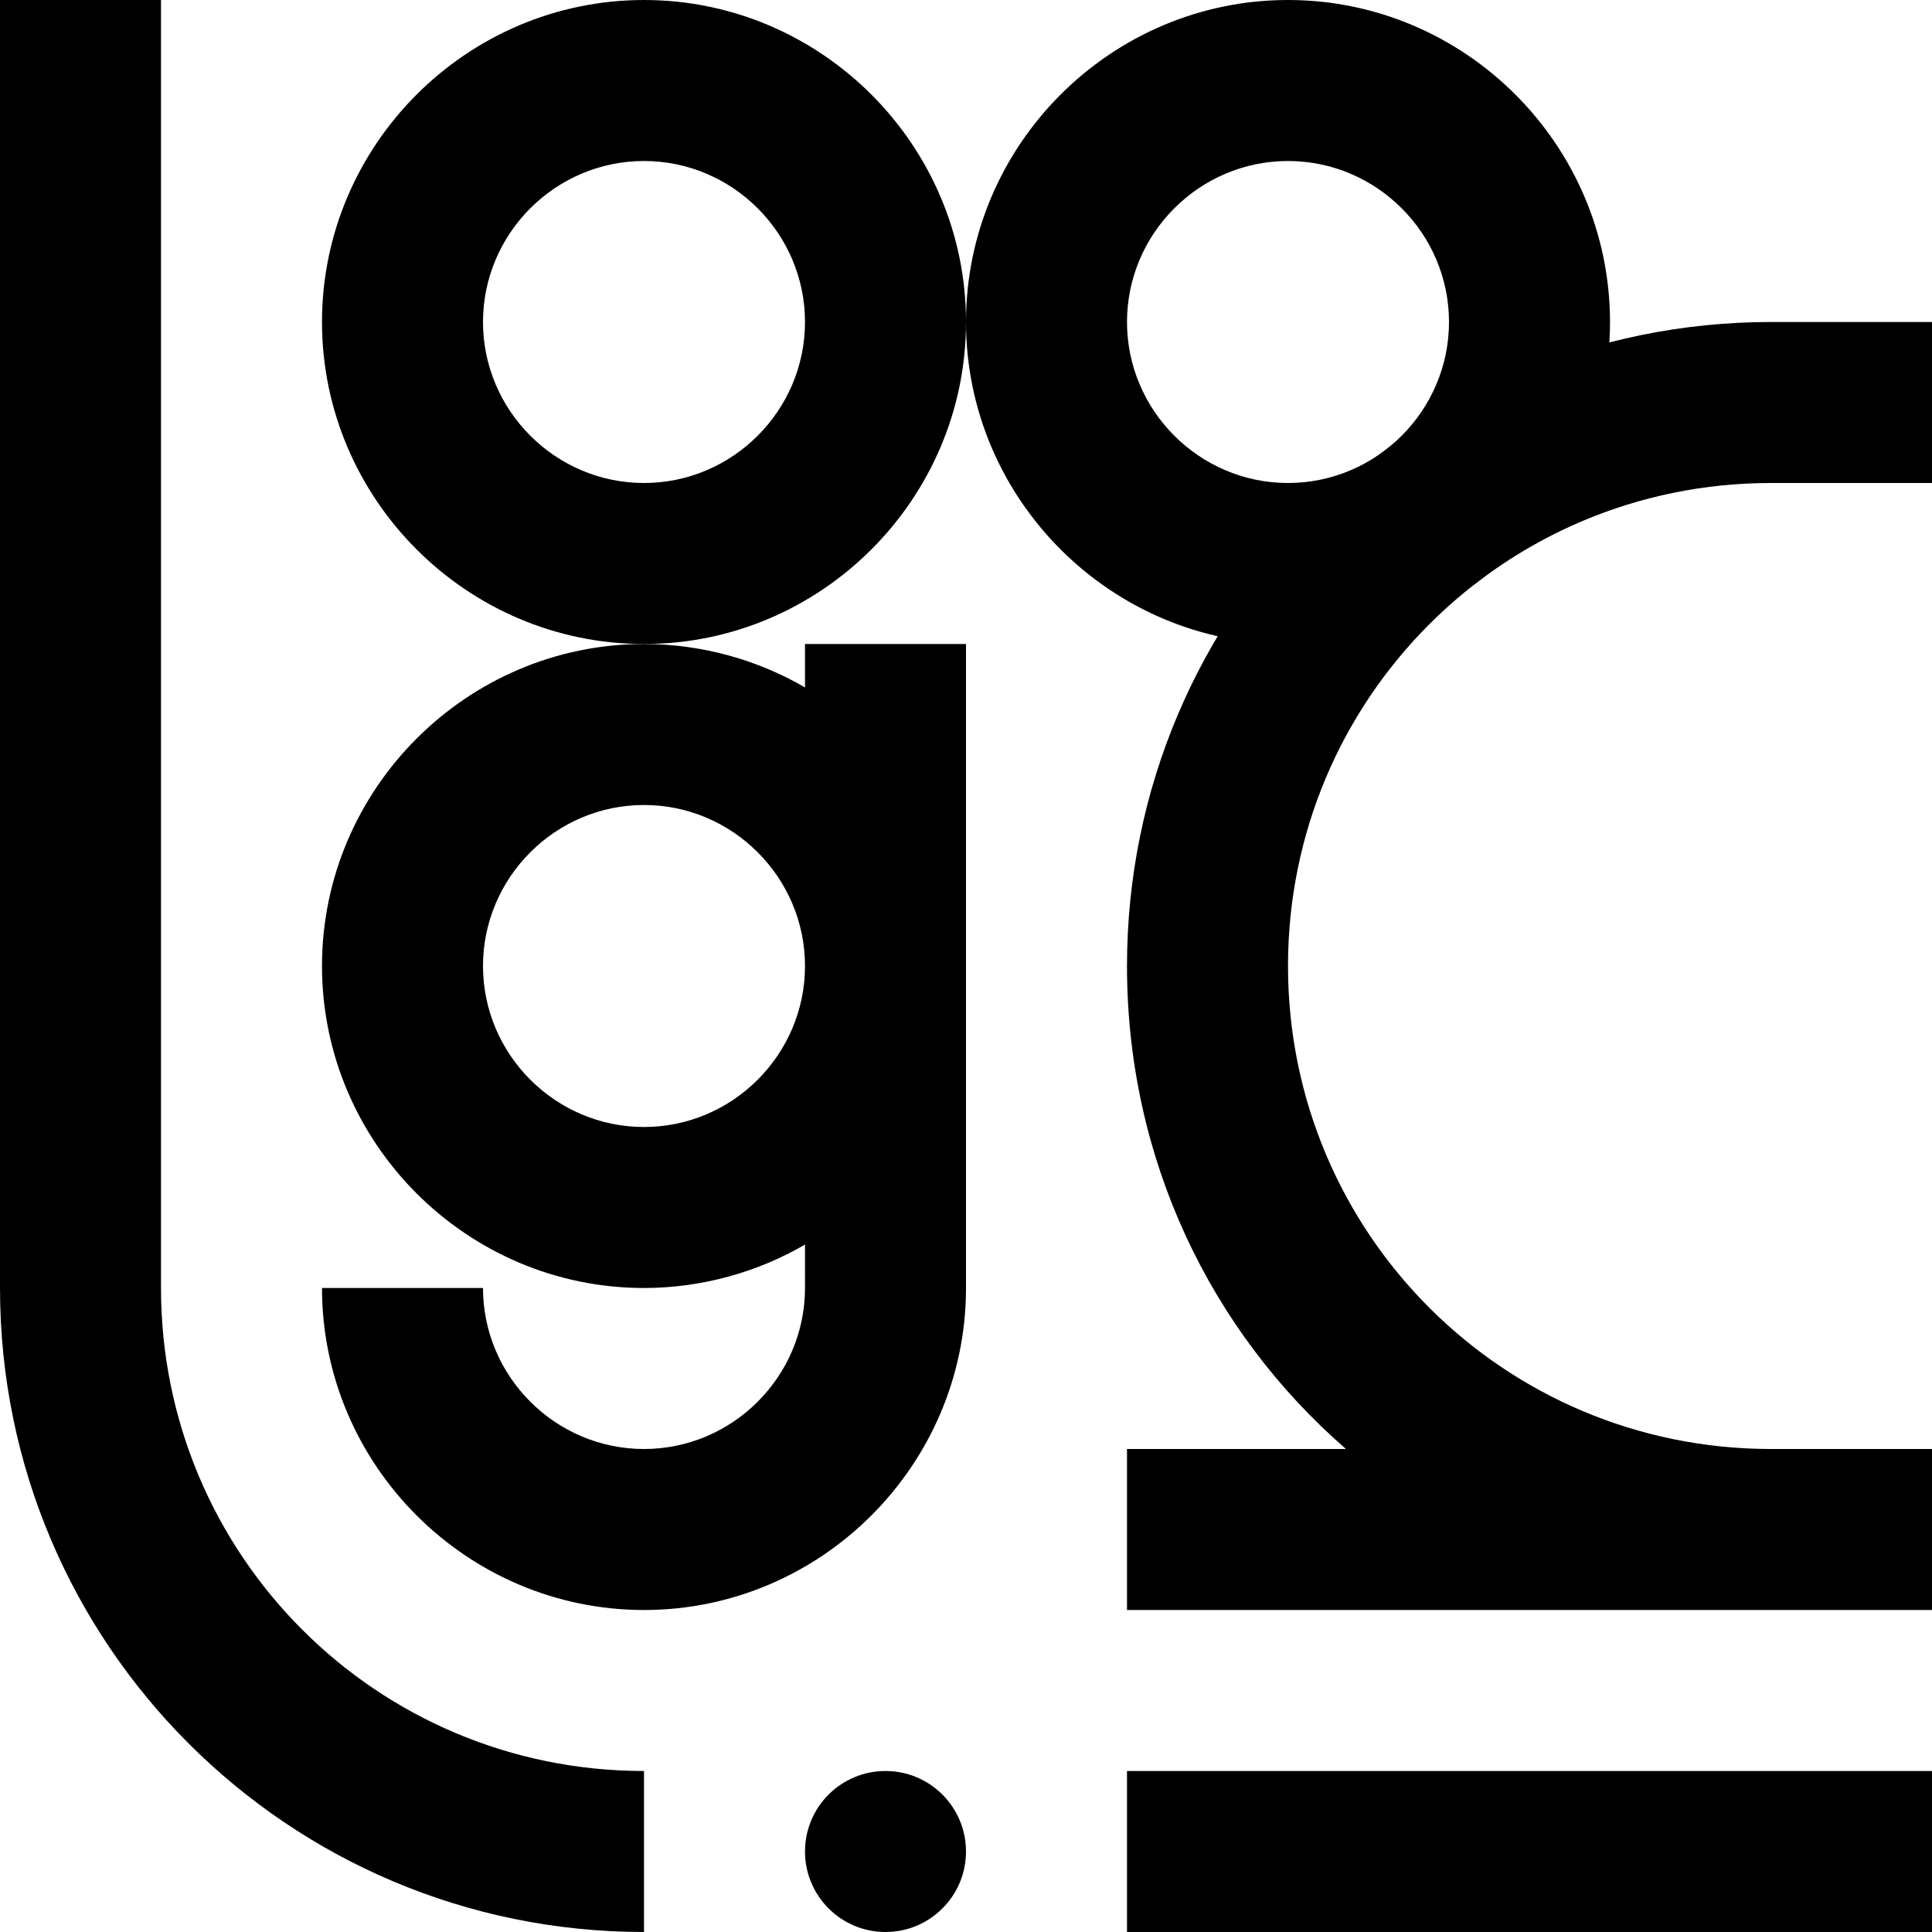
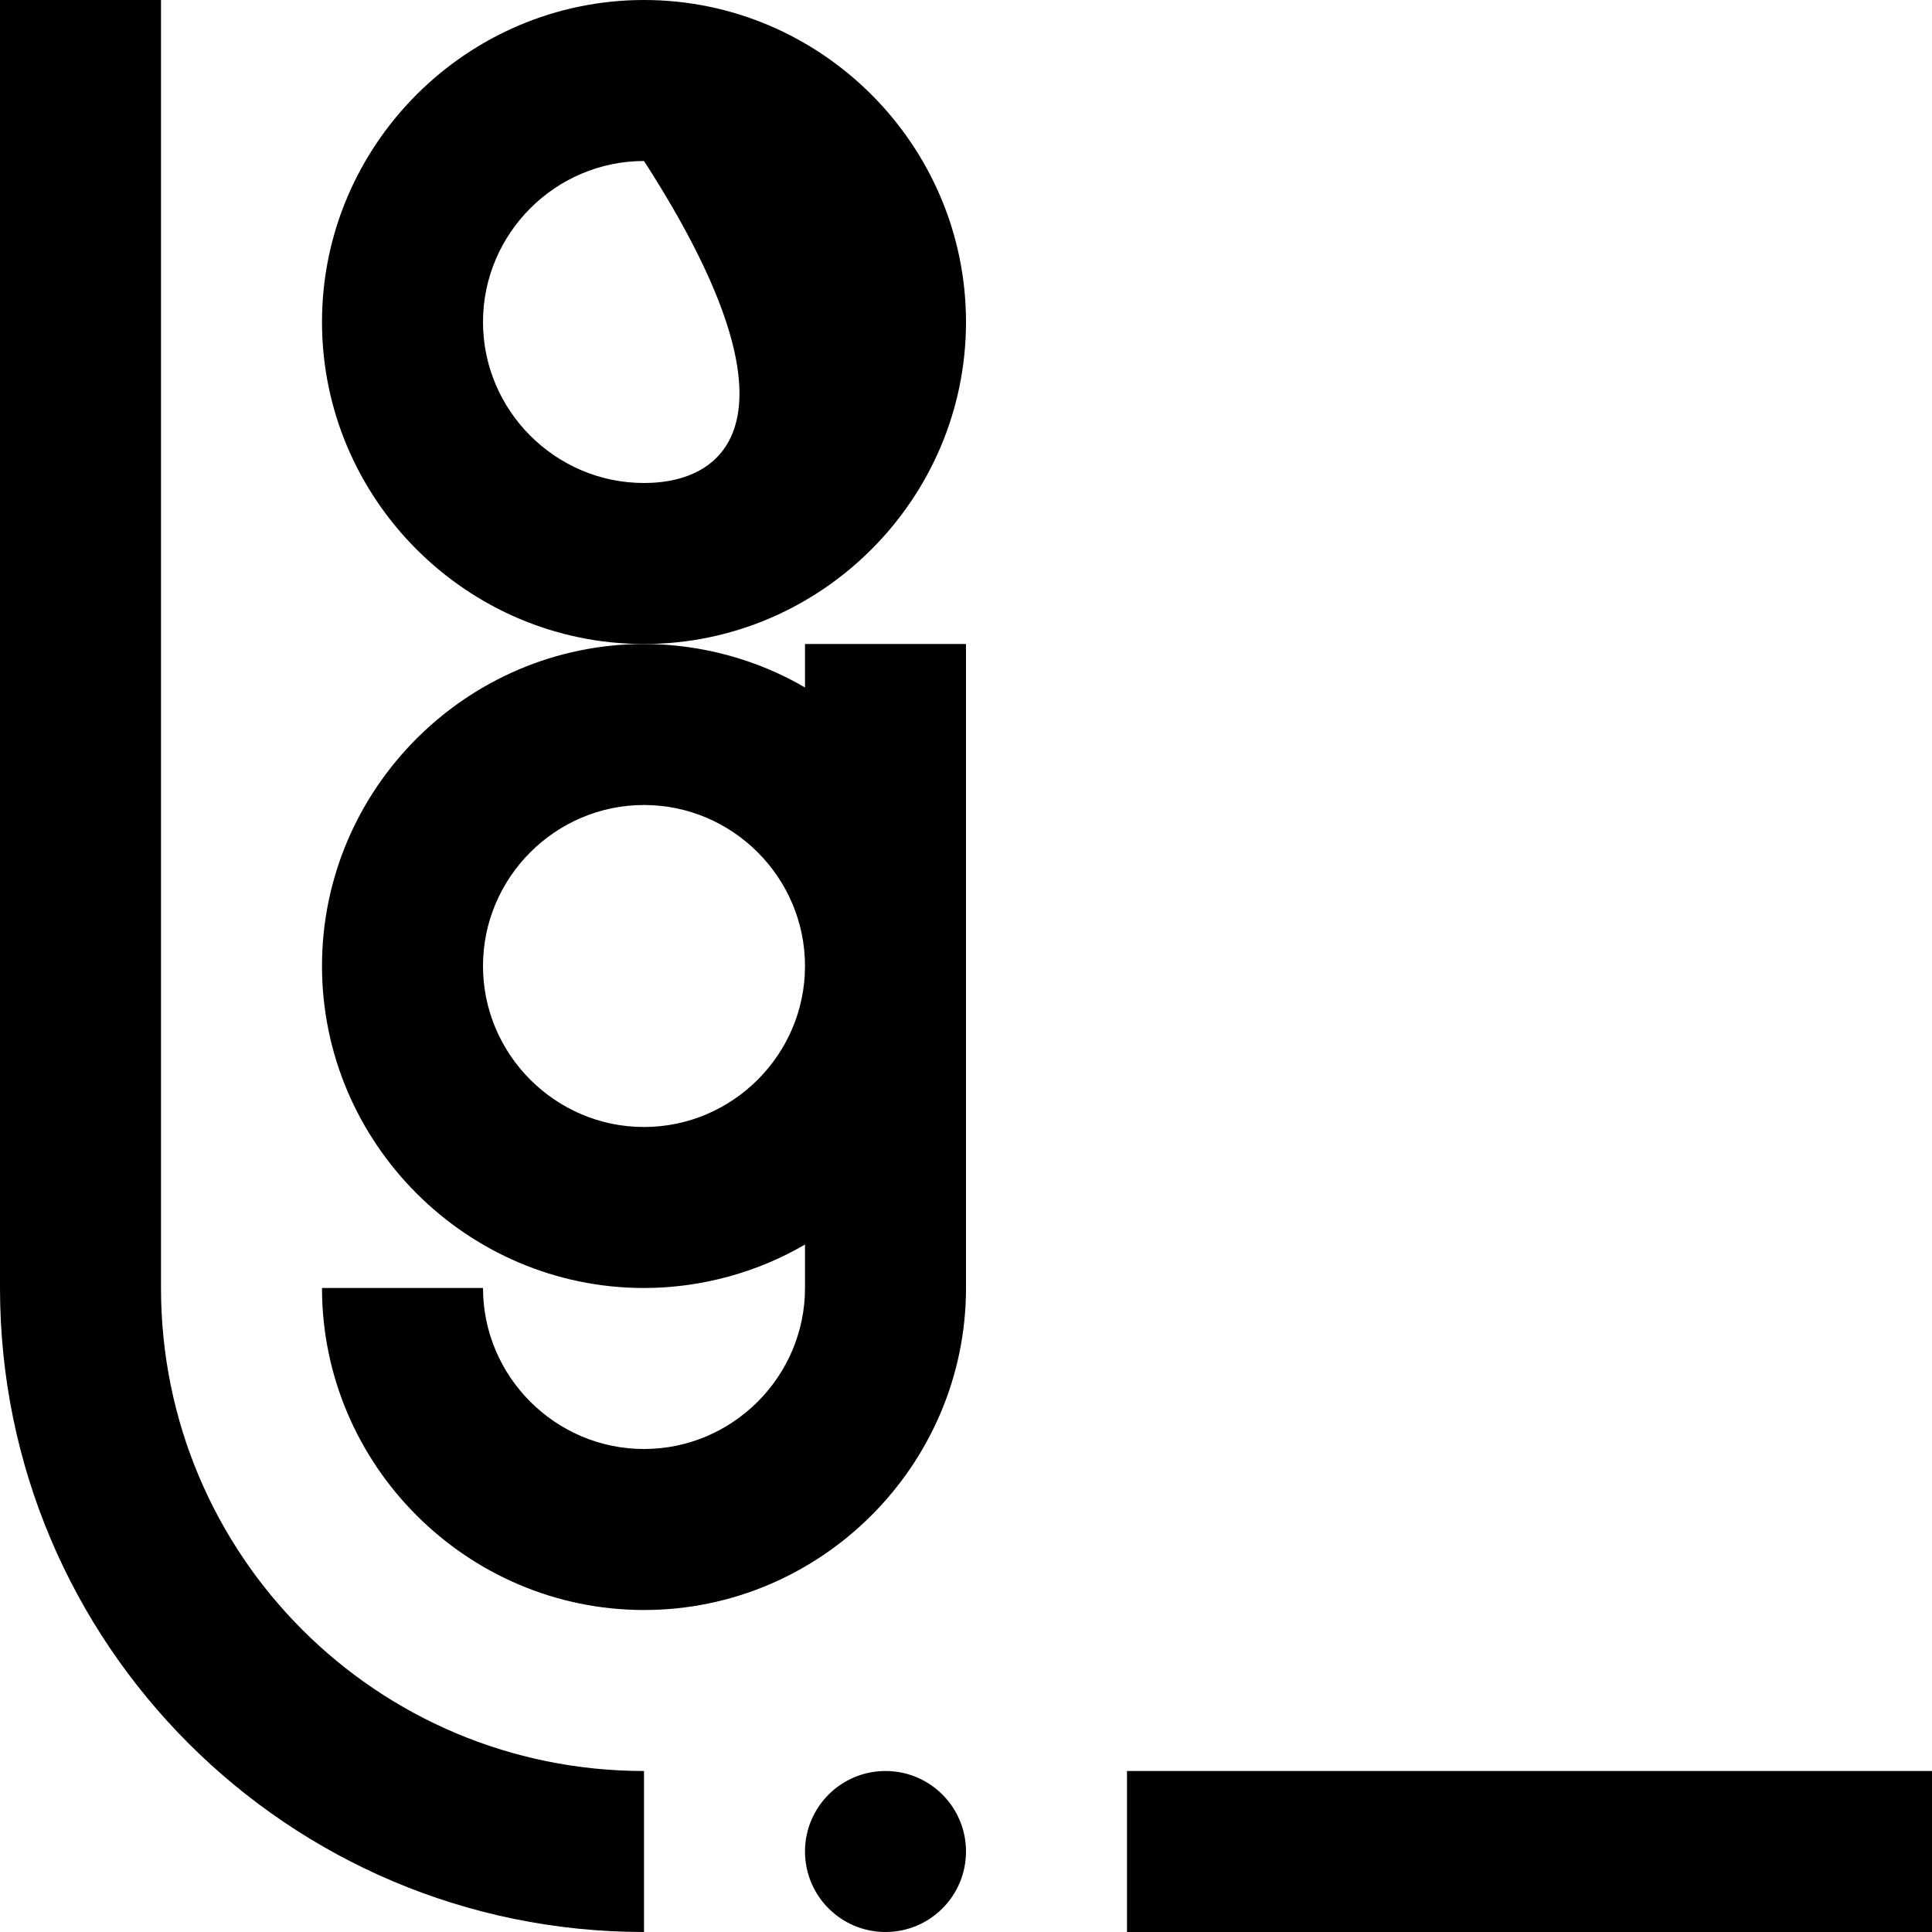
<svg xmlns="http://www.w3.org/2000/svg" version="1.1" id="レイヤー_1" x="0px" y="0px" viewBox="0 0 120 120" style="enable-background:new 0 0 120 120;" xml:space="preserve">
  <g>
    <path d="M40,110c-16.6,0-30-13.4-30-30V0H0v80c0,22.1,17.9,40,40,40V110z" />
-     <path d="M40,0C29,0,20,9,20,20c0,11,9,20,20,20s20-9,20-20C60,9,51,0,40,0z M40,30c-5.5,0-10-4.5-10-10c0-5.5,4.5-10,10-10   s10,4.5,10,10C50,25.5,45.5,30,40,30z" />
-     <path d="M80,0C69,0,60,9,60,20c0,11,9,20,20,20s20-9,20-20C100,9,91,0,80,0z M80,30c-5.5,0-10-4.5-10-10c0-5.5,4.5-10,10-10   s10,4.5,10,10C90,25.5,85.5,30,80,30z" />
+     <path d="M40,0C29,0,20,9,20,20c0,11,9,20,20,20s20-9,20-20C60,9,51,0,40,0z M40,30c-5.5,0-10-4.5-10-10c0-5.5,4.5-10,10-10   C50,25.5,45.5,30,40,30z" />
    <path d="M50,40v2.7C47.1,41,43.6,40,40,40c-11,0-20,9-20,20c0,11,9,20,20,20c3.6,0,7.1-1,10-2.7V80v0c0,5.5-4.5,10-10,10   s-10-4.5-10-10v0H20v0c0,11,9,20,20,20s20-9,20-20v0V40H50z M40,70c-5.5,0-10-4.5-10-10c0-5.5,4.5-10,10-10s10,4.5,10,10   C50,65.5,45.5,70,40,70z" />
    <g>
      <circle cx="55" cy="115" r="5" />
      <rect x="70" y="110" width="50" height="10" />
    </g>
-     <path d="M70,60c0,12,5.2,22.7,13.6,30H70v10h50V90h-10c-16.6,0-30-13.4-30-30s13.4-30,30-30h10V20h-10C87.9,20,70,37.9,70,60z" />
  </g>
</svg>